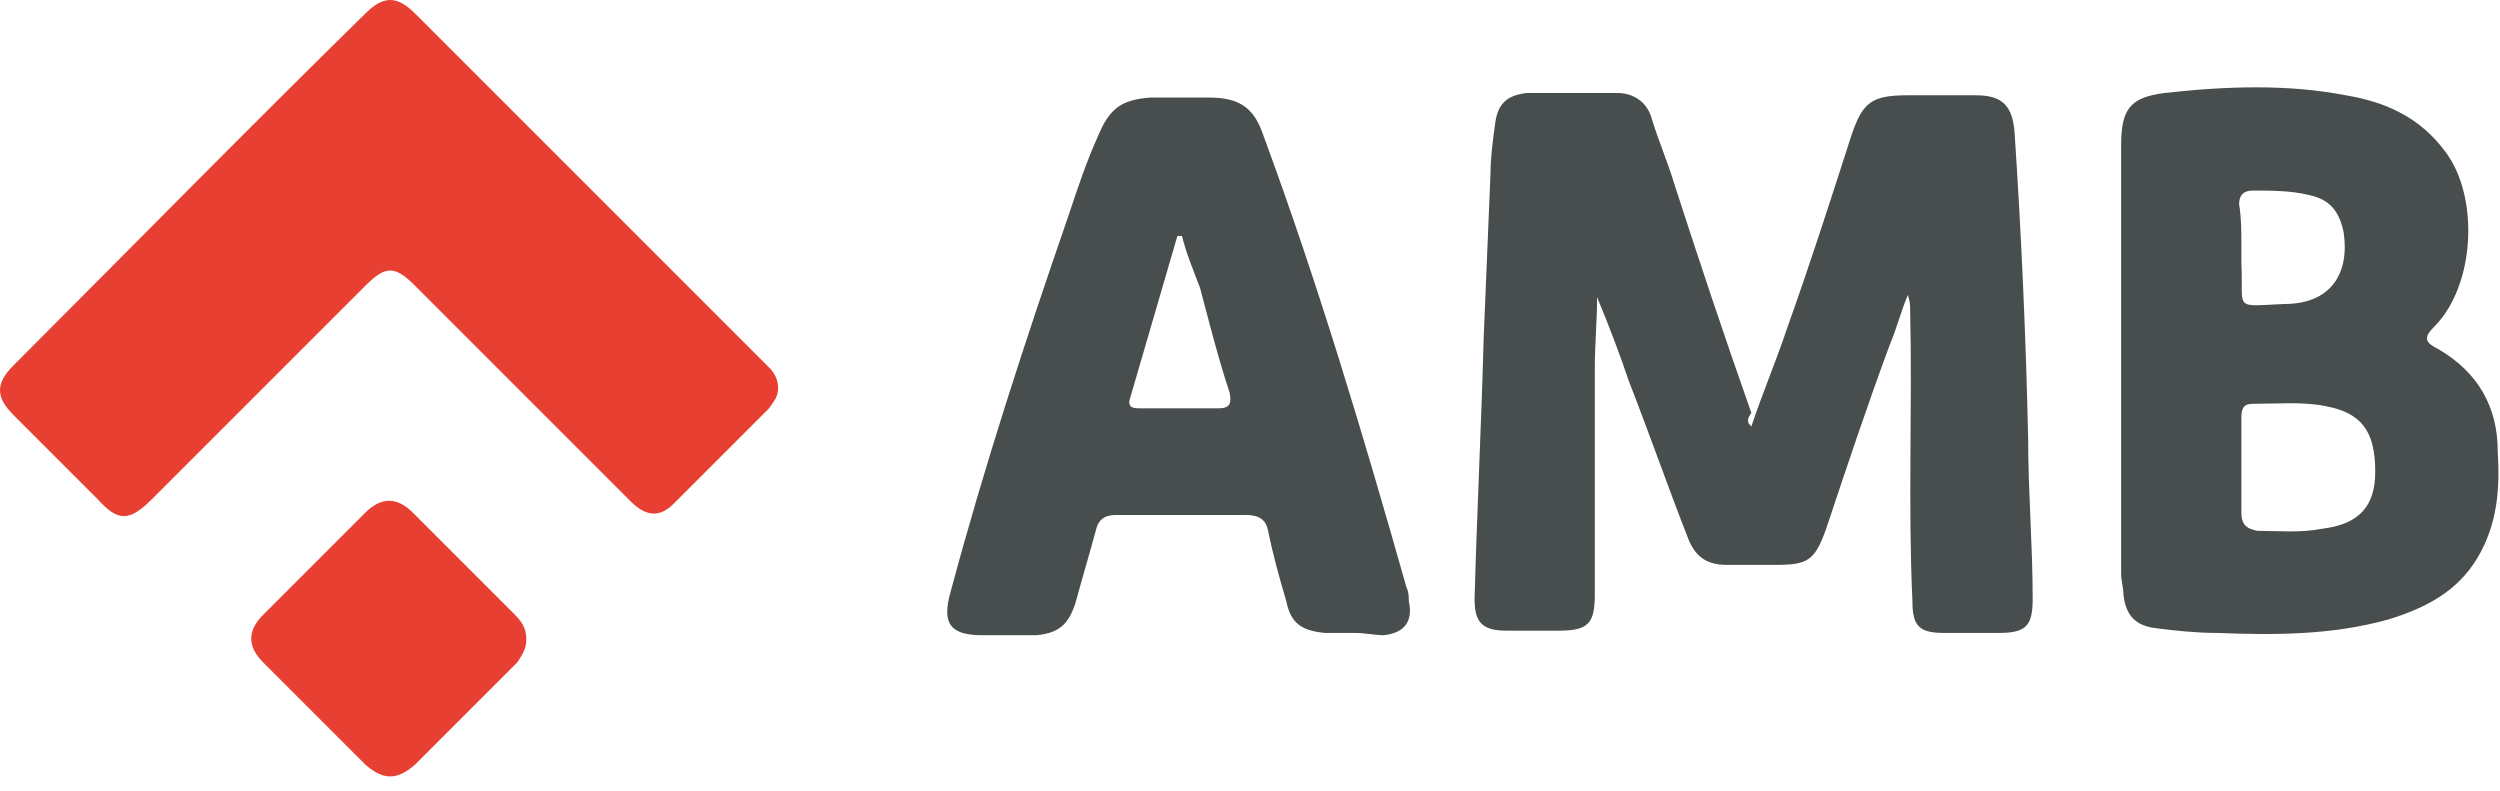
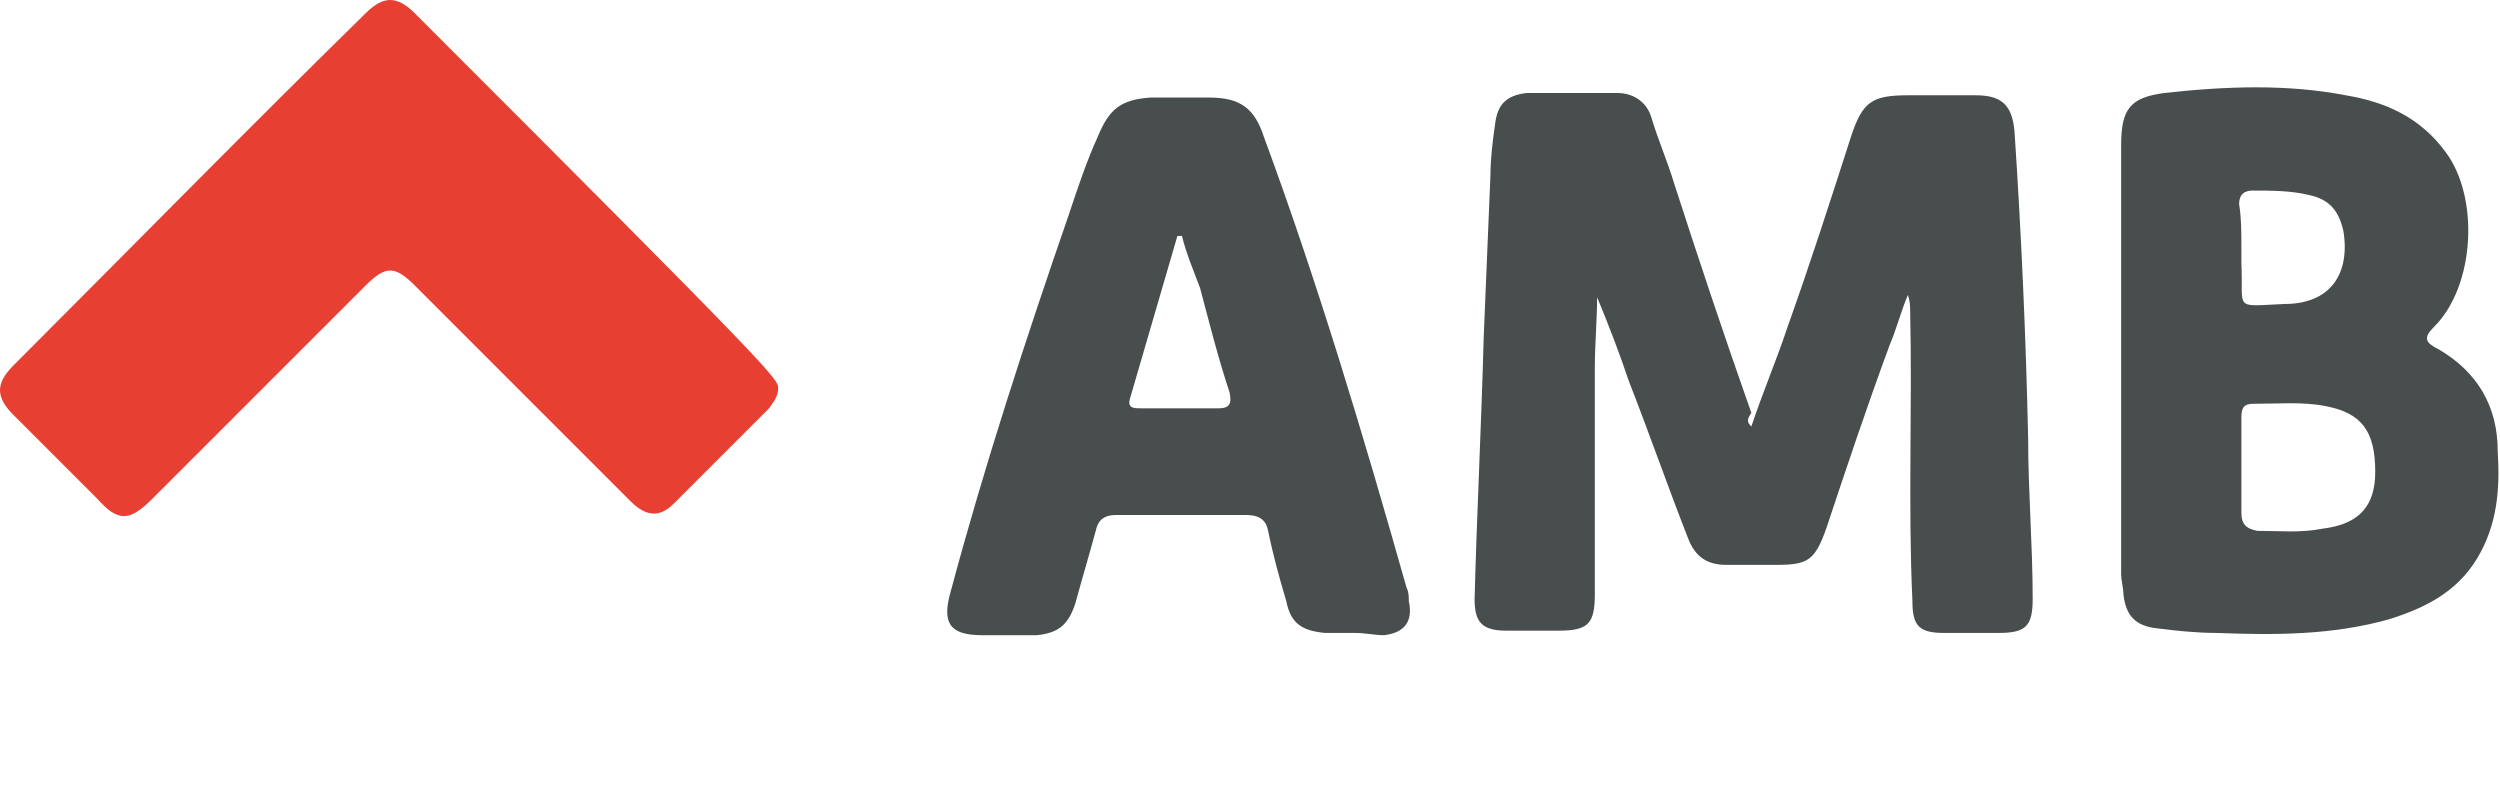
<svg xmlns="http://www.w3.org/2000/svg" width="98" height="31" viewBox="0 0 98 31" fill="none">
  <g clip-path="url(#clip0)">
    <path d="M68.653 16.719C69.098 15.385 69.632 14.14 70.076 12.806C70.966 10.316 71.766 7.826 72.566 5.336C73.011 4.002 73.367 3.735 74.79 3.735C75.679 3.735 76.568 3.735 77.457 3.735C78.525 3.735 78.88 4.18 78.969 5.158C79.236 9.16 79.414 13.162 79.503 17.163C79.503 19.298 79.681 21.343 79.681 23.477C79.681 24.544 79.414 24.811 78.347 24.811C77.635 24.811 76.924 24.811 76.212 24.811C75.234 24.811 74.967 24.544 74.967 23.566C74.79 19.742 74.967 16.007 74.878 12.183C74.878 12.005 74.878 11.828 74.79 11.561C74.523 12.183 74.345 12.895 74.078 13.517C73.189 15.918 72.388 18.319 71.588 20.721C71.143 21.965 70.877 22.143 69.632 22.143C69.009 22.143 68.298 22.143 67.675 22.143C66.875 22.143 66.43 21.788 66.163 21.076C65.363 19.031 64.651 16.985 63.851 14.94C63.495 13.873 63.051 12.717 62.606 11.65C62.606 12.539 62.517 13.517 62.517 14.406C62.517 17.341 62.517 20.365 62.517 23.299C62.517 24.456 62.25 24.722 61.094 24.722C60.383 24.722 59.76 24.722 59.049 24.722C58.071 24.722 57.804 24.367 57.804 23.477C57.893 20.098 58.071 16.63 58.16 13.25C58.249 11.116 58.338 8.982 58.426 6.848C58.426 6.225 58.515 5.514 58.604 4.891C58.693 4.091 59.049 3.735 59.849 3.646C61.005 3.646 62.251 3.646 63.407 3.646C64.029 3.646 64.563 4.002 64.74 4.624C65.007 5.514 65.363 6.314 65.63 7.203C66.608 10.227 67.586 13.162 68.653 16.185C68.475 16.452 68.475 16.541 68.653 16.719Z" fill="#484D4D" />
-     <path d="M30.503 15.207C30.503 15.563 30.325 15.741 30.147 16.007C28.902 17.252 27.657 18.497 26.412 19.742C25.878 20.276 25.345 20.276 24.722 19.653C21.877 16.808 19.031 13.962 16.274 11.205C15.474 10.405 15.118 10.405 14.318 11.205C11.561 13.962 8.804 16.719 5.958 19.564C5.069 20.454 4.624 20.454 3.824 19.564C2.757 18.497 1.601 17.341 0.534 16.274C-0.178 15.563 -0.178 15.029 0.534 14.318C5.158 9.693 9.693 5.069 14.318 0.534C15.029 -0.178 15.563 -0.178 16.274 0.534C20.898 5.158 25.523 9.782 30.147 14.406C30.325 14.584 30.503 14.851 30.503 15.207Z" fill="#E73F32" />
+     <path d="M30.503 15.207C30.503 15.563 30.325 15.741 30.147 16.007C28.902 17.252 27.657 18.497 26.412 19.742C25.878 20.276 25.345 20.276 24.722 19.653C21.877 16.808 19.031 13.962 16.274 11.205C15.474 10.405 15.118 10.405 14.318 11.205C11.561 13.962 8.804 16.719 5.958 19.564C5.069 20.454 4.624 20.454 3.824 19.564C2.757 18.497 1.601 17.341 0.534 16.274C-0.178 15.563 -0.178 15.029 0.534 14.318C5.158 9.693 9.693 5.069 14.318 0.534C15.029 -0.178 15.563 -0.178 16.274 0.534C30.325 14.584 30.503 14.851 30.503 15.207Z" fill="#E73F32" />
    <path d="M83.149 14.14C83.149 11.294 83.149 8.537 83.149 5.691C83.149 4.269 83.505 3.824 84.838 3.646C87.24 3.379 89.641 3.29 91.953 3.735C93.554 4.002 94.888 4.624 95.866 5.958C97.2 7.737 97.022 11.205 95.421 12.806C94.976 13.251 95.065 13.428 95.599 13.695C97.111 14.584 97.911 15.918 97.911 17.697C98 19.12 97.911 20.543 97.111 21.877C96.31 23.21 95.065 23.833 93.642 24.278C91.419 24.9 89.196 24.9 86.884 24.811C86.084 24.811 85.283 24.722 84.572 24.633C83.682 24.544 83.327 24.1 83.238 23.299C83.238 23.033 83.149 22.766 83.149 22.499C83.149 19.653 83.149 16.897 83.149 14.14ZM87.862 18.23C87.862 18.853 87.862 19.476 87.862 20.098C87.862 20.543 88.04 20.721 88.485 20.809C89.374 20.809 90.174 20.898 91.064 20.721C92.486 20.543 93.109 19.831 93.109 18.497C93.109 16.897 92.575 16.185 91.153 15.918C90.263 15.741 89.285 15.829 88.307 15.829C87.951 15.829 87.862 16.007 87.862 16.363C87.862 16.985 87.862 17.608 87.862 18.23ZM87.862 9.693C87.862 9.871 87.862 10.049 87.862 10.316C87.951 12.183 87.506 12.005 89.552 11.916C91.33 11.916 92.131 10.76 91.864 9.071C91.686 8.27 91.33 7.826 90.53 7.648C89.819 7.47 89.018 7.47 88.307 7.47C87.951 7.47 87.773 7.648 87.773 8.004C87.862 8.537 87.862 9.071 87.862 9.693Z" fill="#484D4D" />
    <path d="M53.091 24.811C52.735 24.811 52.29 24.811 51.935 24.811C51.045 24.722 50.601 24.456 50.423 23.566C50.156 22.677 49.889 21.699 49.711 20.809C49.623 20.365 49.356 20.187 48.822 20.187C47.133 20.187 45.443 20.187 43.753 20.187C43.309 20.187 43.042 20.365 42.953 20.809C42.686 21.788 42.419 22.677 42.153 23.655C41.886 24.456 41.53 24.811 40.641 24.9C39.929 24.9 39.218 24.9 38.506 24.9C37.261 24.9 36.906 24.456 37.261 23.21C38.595 18.23 40.196 13.339 41.886 8.448C42.241 7.381 42.597 6.314 43.042 5.336C43.486 4.269 43.931 3.913 45.087 3.824C45.888 3.824 46.688 3.824 47.399 3.824C48.644 3.824 49.178 4.269 49.534 5.336C51.668 11.116 53.447 17.074 55.136 23.033C55.225 23.21 55.225 23.388 55.225 23.566C55.403 24.367 55.047 24.811 54.247 24.9C53.891 24.9 53.535 24.811 53.091 24.811ZM46.332 9.249C46.243 9.249 46.243 9.249 46.154 9.249C45.532 11.383 44.909 13.517 44.287 15.652C44.198 16.007 44.465 16.007 44.731 16.007C45.71 16.007 46.688 16.007 47.755 16.007C48.2 16.007 48.289 15.829 48.2 15.385C47.755 14.051 47.399 12.628 47.044 11.294C46.777 10.583 46.51 9.96 46.332 9.249Z" fill="#484D4D" />
-     <path d="M20.632 25.078C20.632 25.434 20.454 25.701 20.276 25.967C18.942 27.301 17.608 28.635 16.274 29.969C15.563 30.592 15.029 30.592 14.318 29.969C12.984 28.635 11.65 27.301 10.316 25.967C9.693 25.345 9.693 24.722 10.316 24.1C11.65 22.766 12.984 21.432 14.318 20.098C14.94 19.476 15.563 19.476 16.185 20.098C17.519 21.432 18.853 22.766 20.187 24.1C20.543 24.456 20.632 24.722 20.632 25.078Z" fill="#E73F32" />
  </g>
  <defs>
    <clipPath id="clip0">
      <rect width="98" height="30.503" fill="white" />
    </clipPath>
  </defs>
</svg>